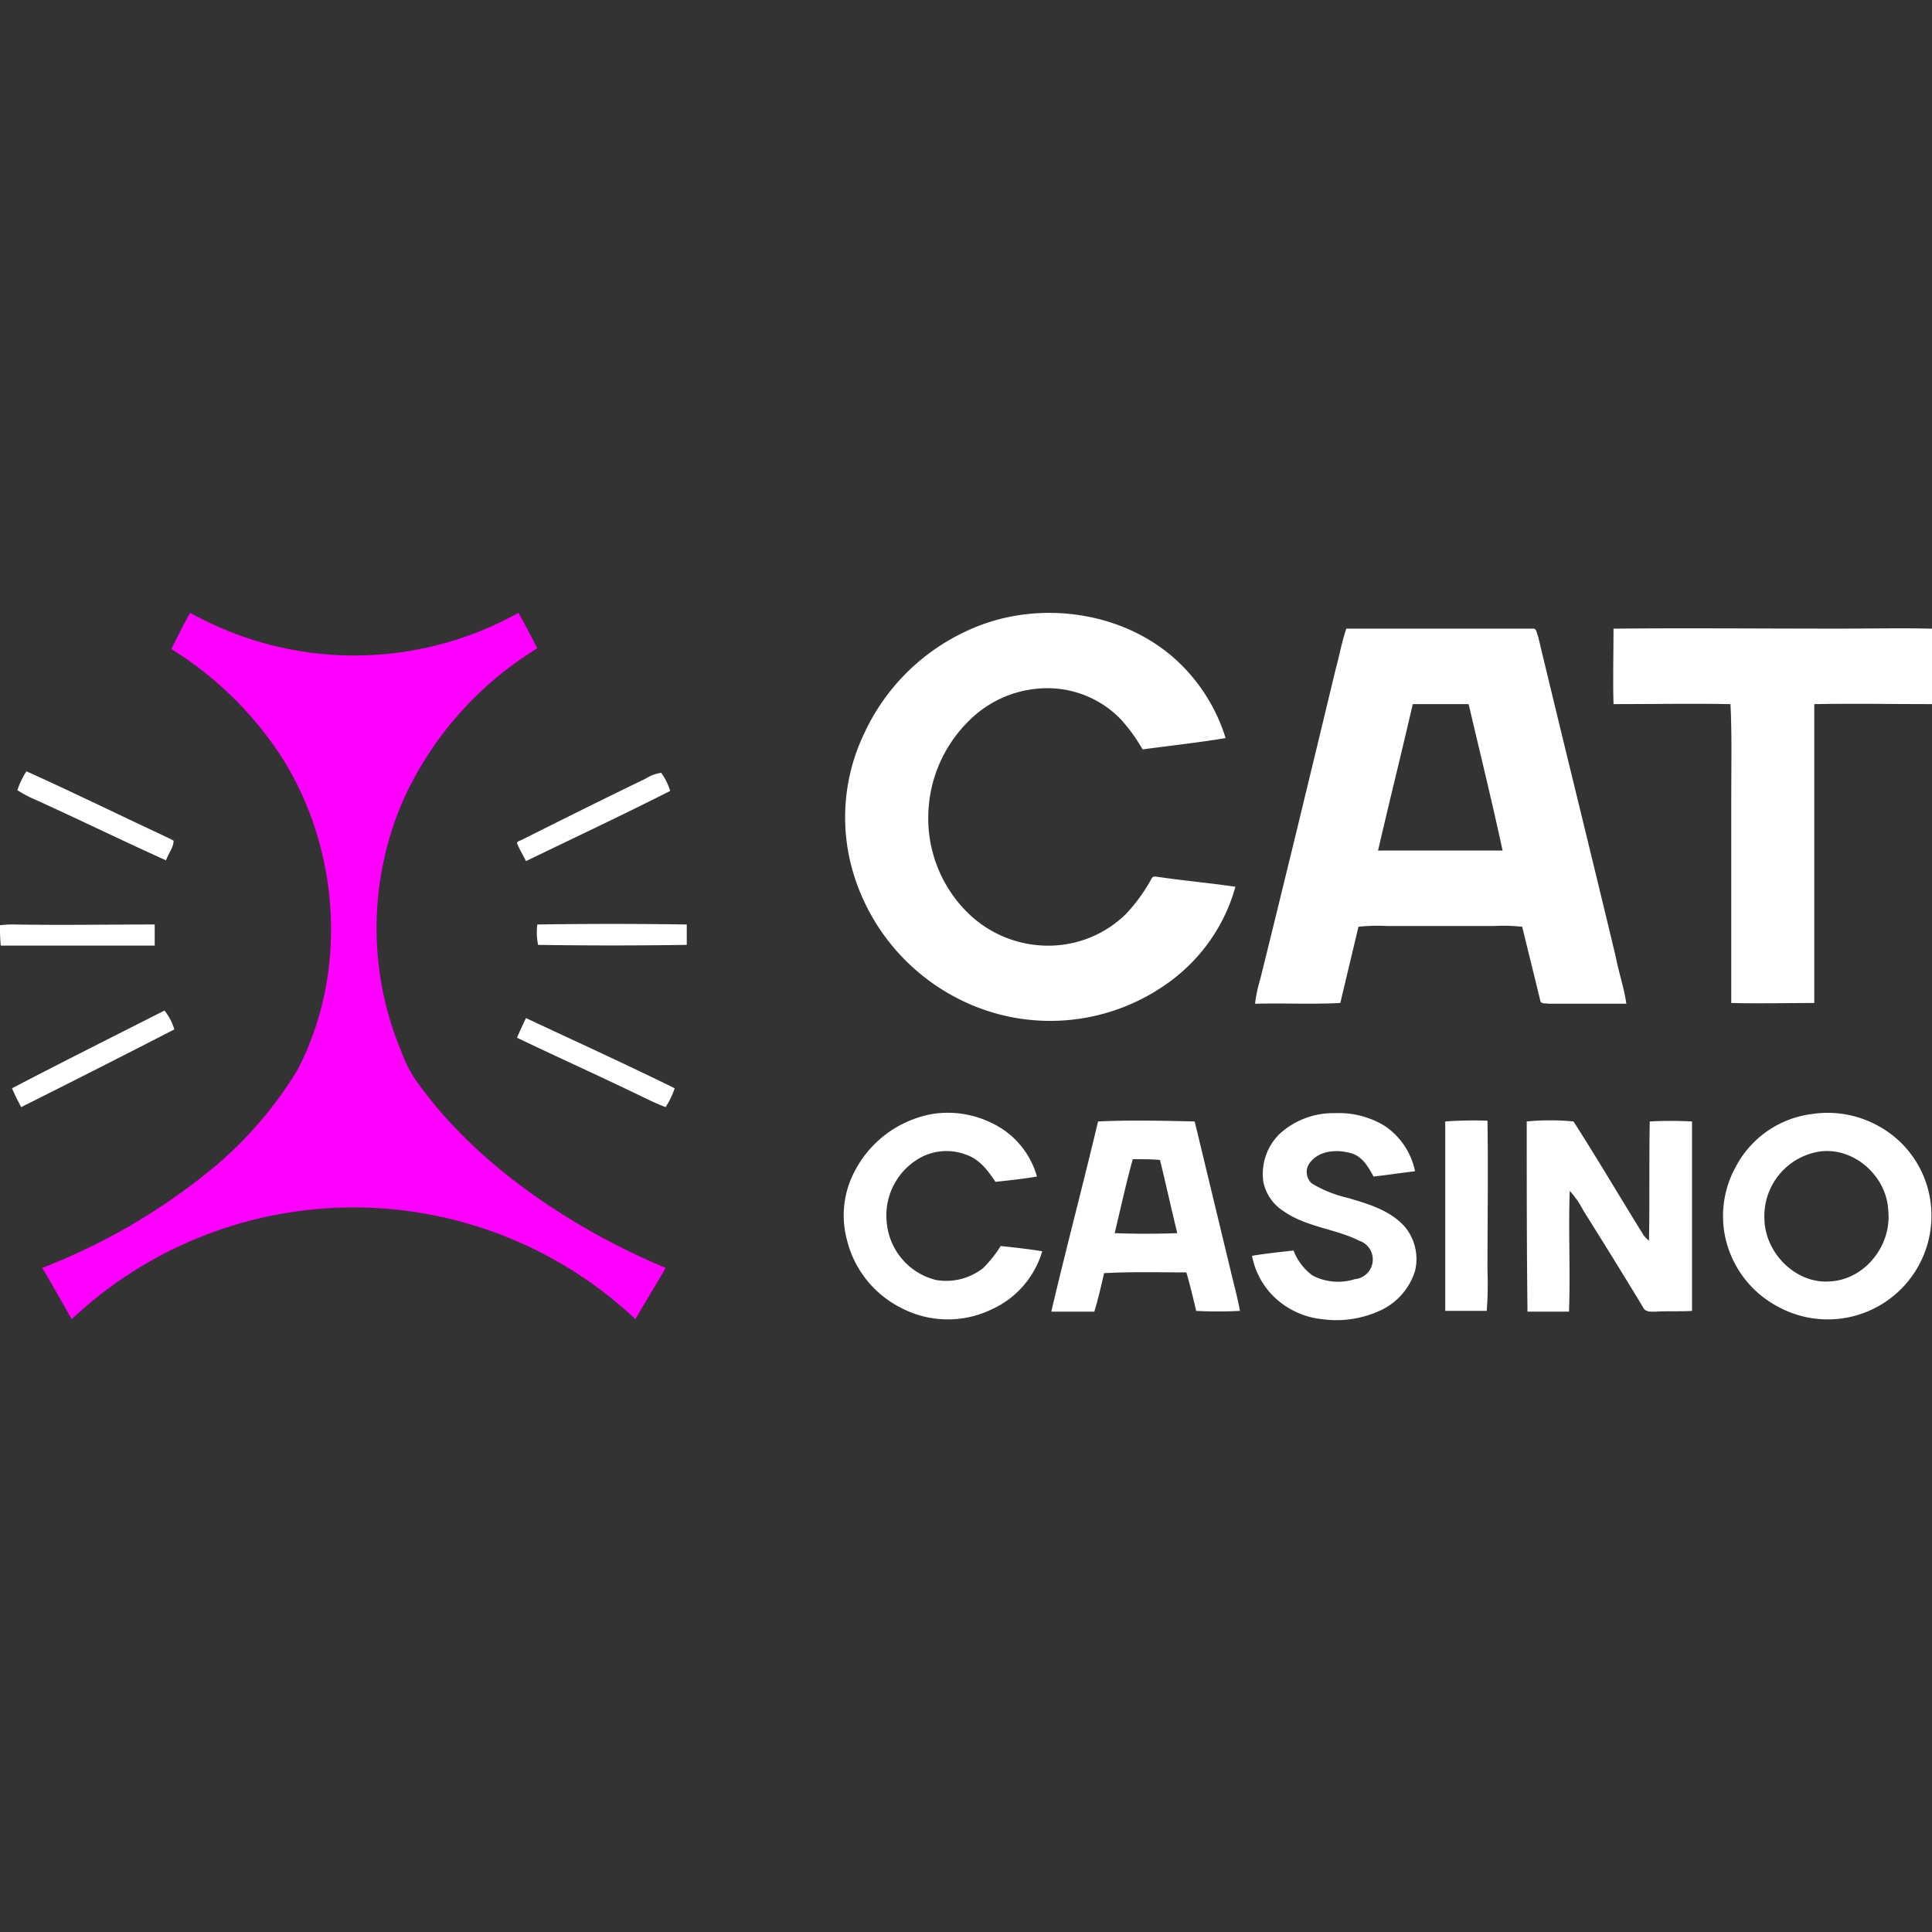
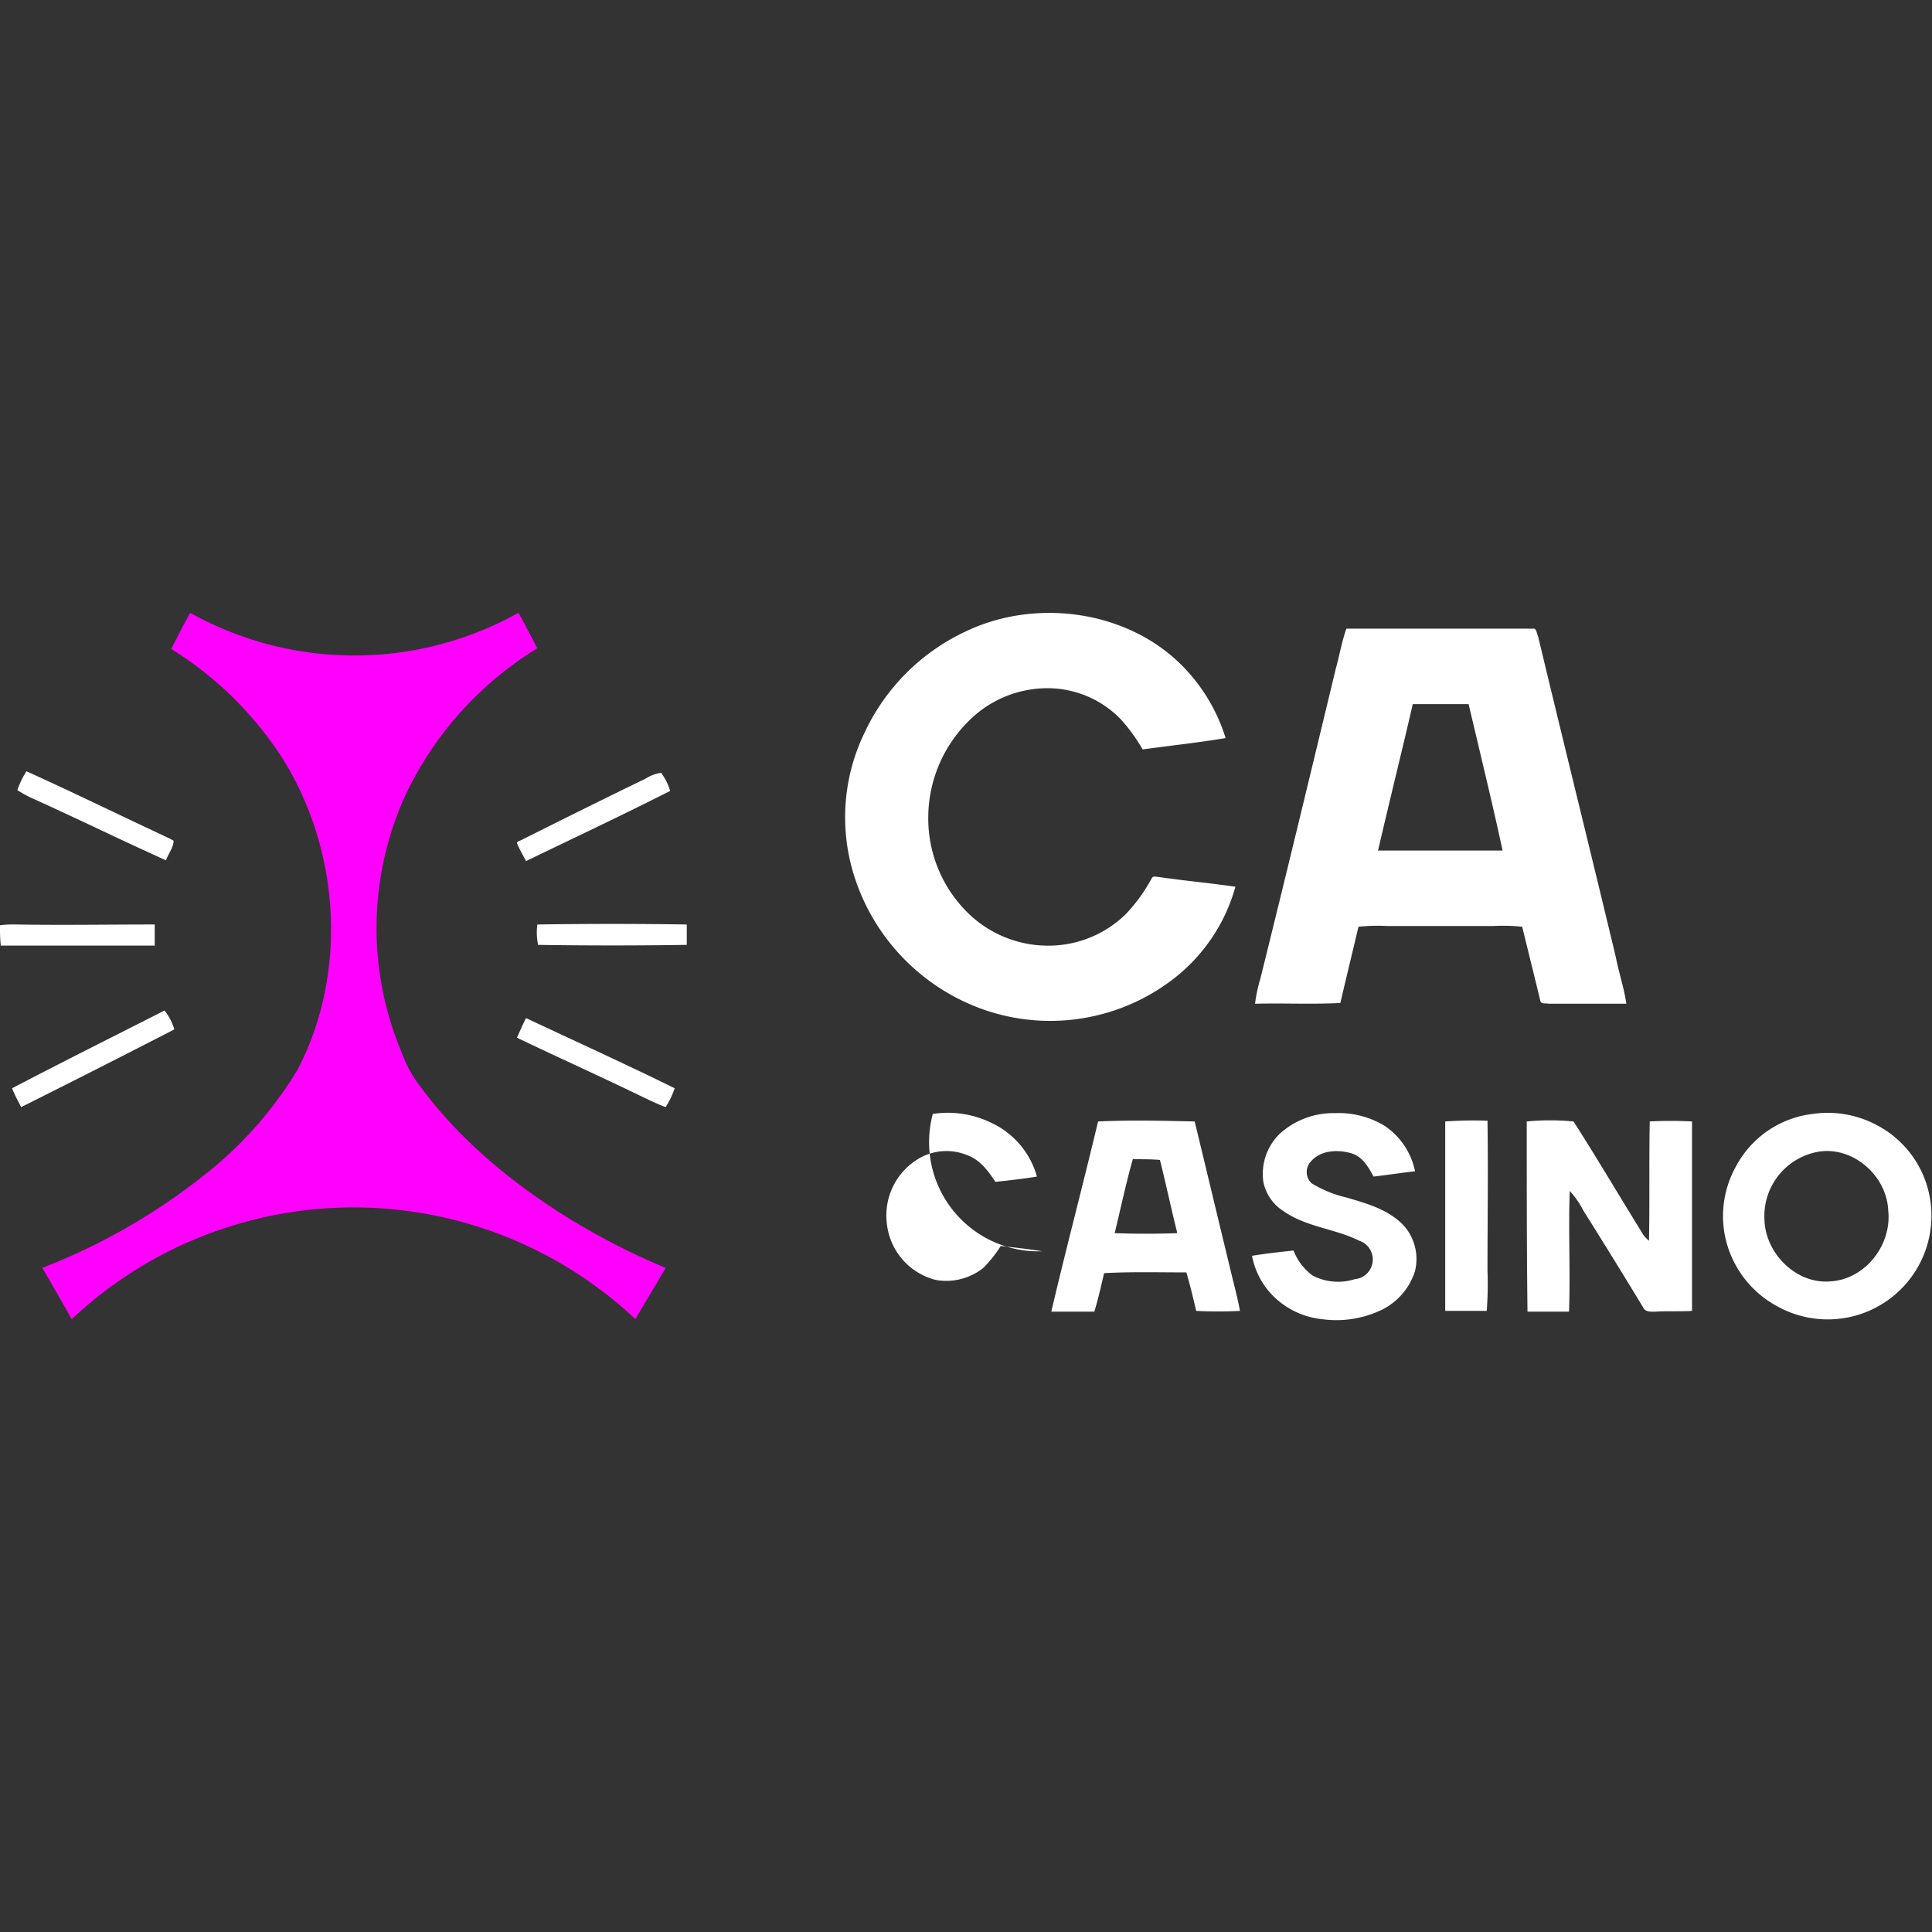
<svg xmlns="http://www.w3.org/2000/svg" data-name="Layer 1" height="810" id="Layer_1" viewBox="0 0 256 256" width="810">
  <rect x="0" y="0" width="256" height="256" fill="#333333" stroke="none" />
  <desc>schwesterseiten.com - Deutschlands führender Index für Casino-Schwesterseite</desc>
  <title>Cat Casino auf https://schwesterseiten.com/catcasino-com/</title>
  <defs>
    <style>.cls-1{fill:#fff;}.cls-2{fill:#f0f;}</style>
  </defs>
  <path class="cls-1" d="M127.9,83.7c8.9-4.3,20.5-3,27.9,3.7a23.47,23.47,0,0,1,6.6,10.4c-3.6.6-7.3,1-11,1.5a22.65,22.65,0,0,0-2.9-4,13.5,13.5,0,0,0-9.2-4.1,14.7,14.7,0,0,0-11,4.4,18,18,0,0,0-5.3,12.6,17.54,17.54,0,0,0,5.6,13.1,15.19,15.19,0,0,0,10.7,4,14.63,14.63,0,0,0,9.9-4.2,22.53,22.53,0,0,0,3.4-4.7c.2-.4.6-.2.9-.2,3.4.5,6.8.8,10.2,1.3a23.31,23.31,0,0,1-8.6,12.5,26.74,26.74,0,0,1-28,2.4,27.58,27.58,0,0,1-14.2-17.3A25.71,25.71,0,0,1,114.6,97,27.72,27.72,0,0,1,127.9,83.7Z" />
  <path class="cls-1" d="M177,88.6c.5-1.8.8-3.6,1.4-5.3h24.7c.5-.1.5.6.7,1,3.4,14.2,6.9,28.3,10.3,42.5.4,2.1,1.1,4.1,1.4,6.2H205.2c-.3-.1-1,.1-1.1-.4-.8-3.3-1.6-6.5-2.4-9.8a24.13,24.13,0,0,0-3.8-.1H183.8a24.13,24.13,0,0,0-3.8.1c-.8,3.4-1.6,6.7-2.4,10.1-3.8.2-7.5,0-11.3.1a19.42,19.42,0,0,1,.7-3.3C170.4,116,173.7,102.3,177,88.6Zm10.2,4.7c-1.5,6.5-3.1,12.9-4.6,19.4h16.5c-1.4-6.5-3-13-4.5-19.4Z" />
-   <path class="cls-1" d="M213.8,83.3c9.9-.1,19.7,0,29.6,0,4.2,0,8.4-.1,12.6,0v10c-5.2,0-10.4-.1-15.6,0v39.6c-3.7,0-7.3.1-11,0V105.6c0-4.1.1-8.2-.1-12.3-5.2-.1-10.3,0-15.5,0C213.7,90,213.8,86.7,213.8,83.3Z" />
  <path class="cls-2" d="M25.2,81.2a44.64,44.64,0,0,0,43.5,0c.9,1.6,1.7,3.2,2.5,4.7a45.74,45.74,0,0,0-17.4,19.3,42.43,42.43,0,0,0-.6,34.2A17.31,17.31,0,0,0,55,143c5.2,7.4,12.3,13.4,20,18.2A91.39,91.39,0,0,0,88.2,168c-1.3,2.3-2.7,4.5-4,6.8a54.5,54.5,0,0,0-74.7,0c-1.3-2.3-2.6-4.6-3.9-6.8a82,82,0,0,0,23.3-13.8,52,52,0,0,0,10.5-12.4c6.7-12.8,5.7-29-1.9-41.2A46.89,46.89,0,0,0,22.7,86C23.5,84.4,24.3,82.8,25.2,81.2Z" />
  <path class="cls-1" d="M2.3,104.7a11.51,11.51,0,0,1,1.2-2.5c6,2.7,11.9,5.6,17.9,8.4.6.3,1.1.5,1.6.8,0,.9-.7,1.7-1,2.6-6-2.7-11.9-5.6-17.9-8.3A16.18,16.18,0,0,1,2.3,104.7Z" />
  <path class="cls-1" d="M85.5,103.2a5.39,5.39,0,0,1,2.1-.8,7.72,7.72,0,0,1,1.2,2.4c-6.3,3.2-12.7,6.2-19.1,9.3-.4-.8-.9-1.6-1.2-2.4.1-.3.5-.3.8-.5C74.7,108.5,80.1,105.8,85.5,103.2Z" />
  <path class="cls-1" d="M0,122.6a13.4,13.4,0,0,1,2-.1c6.2.1,12.4,0,18.5,0v2.8H.1A24.37,24.37,0,0,1,0,122.6Z" />
  <path class="cls-1" d="M71.2,122.5q9.9-.15,19.8,0v2.7c-6.6.1-13.2.1-19.7,0A8.17,8.17,0,0,1,71.2,122.5Z" />
  <path class="cls-1" d="M1.6,144.2c6.7-3.5,13.5-6.9,20.2-10.3a7.45,7.45,0,0,1,1.3,2.5c-6.8,3.5-13.5,6.9-20.3,10.3C2.4,145.9,1.9,145,1.6,144.2Z" />
  <path class="cls-1" d="M69.7,134.9c6.6,3.1,13.2,6.1,19.7,9.3a11.51,11.51,0,0,1-1.2,2.5c-1.6-.6-3.1-1.4-4.6-2.1-5-2.4-10.1-4.7-15.1-7.1C68.9,136.6,69.3,135.7,69.7,134.9Z" />
-   <path class="cls-1" d="M123.6,147.6a13.18,13.18,0,0,1,7.8,1.2,11.17,11.17,0,0,1,6,7.1c-1.8.3-3.6.5-5.5.7-1-1.5-2.1-3-3.9-3.6a7.25,7.25,0,0,0-6.7.8,8.73,8.73,0,0,0-3.8,8.2,8.64,8.64,0,0,0,6.5,7.6,7.89,7.89,0,0,0,6.3-1.6,16.3,16.3,0,0,0,2.3-2.9c1.8.2,3.7.4,5.5.7a12.24,12.24,0,0,1-6.7,7.7,13.35,13.35,0,0,1-12-.2,13.76,13.76,0,0,1-7.2-9.1,12.51,12.51,0,0,1,1.1-9.1A14.47,14.47,0,0,1,123.6,147.6Z" />
+   <path class="cls-1" d="M123.6,147.6a13.18,13.18,0,0,1,7.8,1.2,11.17,11.17,0,0,1,6,7.1c-1.8.3-3.6.5-5.5.7-1-1.5-2.1-3-3.9-3.6a7.25,7.25,0,0,0-6.7.8,8.73,8.73,0,0,0-3.8,8.2,8.64,8.64,0,0,0,6.5,7.6,7.89,7.89,0,0,0,6.3-1.6,16.3,16.3,0,0,0,2.3-2.9c1.8.2,3.7.4,5.5.7A14.47,14.47,0,0,1,123.6,147.6Z" />
  <path class="cls-1" d="M169.5,150.3a10.51,10.51,0,0,1,7.4-2.8,11.65,11.65,0,0,1,6.6,1.7,9.54,9.54,0,0,1,4,6c-1.8.2-3.7.5-5.5.7-.7-1.3-1.5-2.7-3-3.1-1.8-.5-4-.4-5.3,1.1a2.05,2.05,0,0,0,.1,2.9,16,16,0,0,0,4.7,1.9c2.7.8,5.6,1.6,7.6,3.8a6.68,6.68,0,0,1,1.4,5.9,8.57,8.57,0,0,1-4.5,5.2,13.87,13.87,0,0,1-7.8,1.2,10.74,10.74,0,0,1-6.9-3.5,10.27,10.27,0,0,1-2.4-4.9c1.8-.3,3.7-.5,5.5-.7a7.47,7.47,0,0,0,2.5,3.3,7.29,7.29,0,0,0,5.6.5,2.62,2.62,0,0,0,.6-5.1c-3.2-1.6-7-1.8-10-3.9a6,6,0,0,1-2.7-3.9A7.43,7.43,0,0,1,169.5,150.3Z" />
  <path class="cls-1" d="M240.2,147.6a13.8,13.8,0,0,1,8.7,1.6,13.48,13.48,0,0,1,6.8,9.4,13.74,13.74,0,0,1-20,14.6,13.68,13.68,0,0,1-7.2-9.8,13.52,13.52,0,0,1,1.5-8.8A13.27,13.27,0,0,1,240.2,147.6Zm.3,5.1a8.65,8.65,0,0,0-6.7,8.9c.1,4.4,4.1,8.5,8.6,8.2,4.7-.2,8.3-4.8,7.8-9.4C250,155.6,245.2,151.6,240.5,152.7Z" />
  <path class="cls-1" d="M145.5,148.6c4.3-.2,8.5-.1,12.8,0,1.6,6.6,3.2,13.3,4.8,19.9.4,1.7.9,3.5,1.2,5.2a56.09,56.09,0,0,1-5.8,0c-.4-1.7-.8-3.4-1.3-5.1-3.6,0-7.3-.1-10.9.1-.4,1.7-.8,3.5-1.3,5.1h-5.7C141.3,165.3,143.5,157,145.5,148.6Zm4.6,5c-.9,3.2-1.6,6.5-2.4,9.8,2.8.1,5.5.1,8.3,0-.8-3.2-1.5-6.5-2.3-9.7C152.6,153.6,151.3,153.6,150.1,153.6Z" />
  <path class="cls-1" d="M191.5,148.6a52.33,52.33,0,0,1,5.6-.1c.1,6.6,0,13.3,0,19.9a46.88,46.88,0,0,1-.1,5.3h-5.5Z" />
  <path class="cls-1" d="M202.3,148.6a32.1,32.1,0,0,1,6.2,0c3.2,5,6.2,10.1,9.3,15.1a4.62,4.62,0,0,0,.7.7c.1-5.3,0-10.5.1-15.8a52.3,52.3,0,0,1,5.6,0v25.1c-1.6.1-3.2,0-4.8.1-.6,0-1.4.1-1.7-.6-2.6-4.3-5.2-8.5-7.9-12.8a12,12,0,0,0-1.8-2.6c-.2,5.3.1,10.6-.1,16h-5.5C202.3,165.4,202.3,157,202.3,148.6Z" />
</svg>